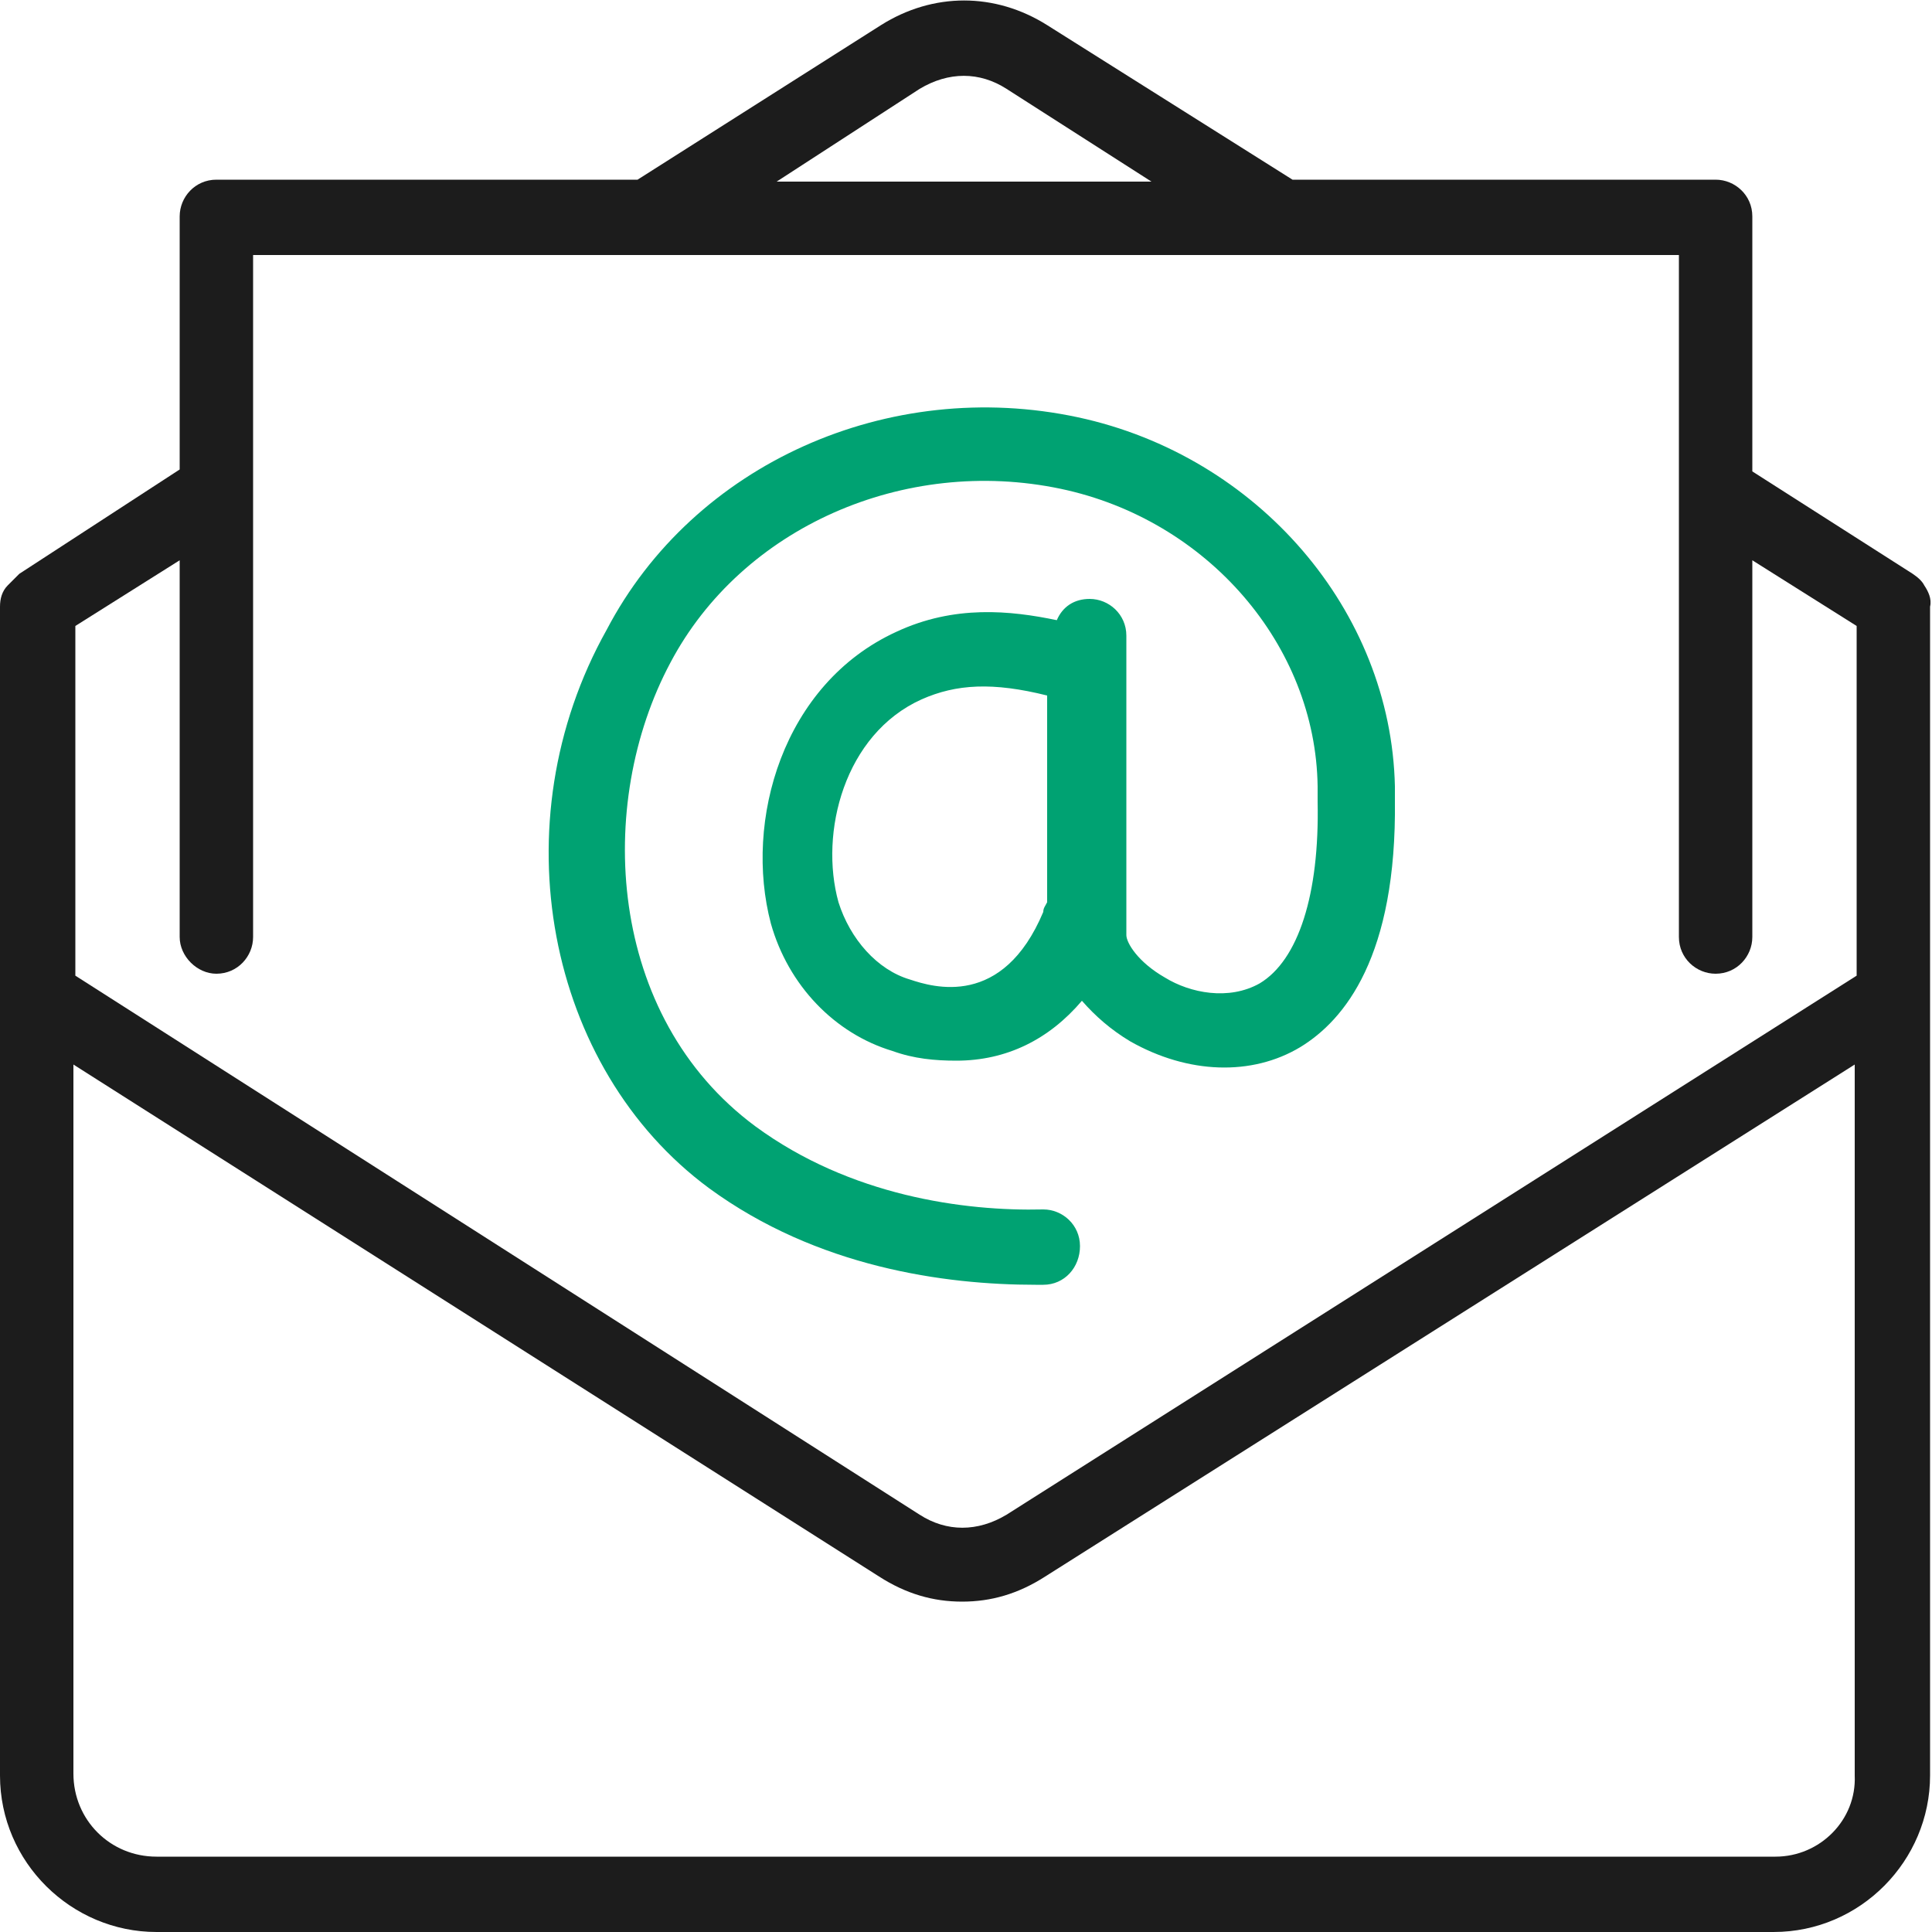
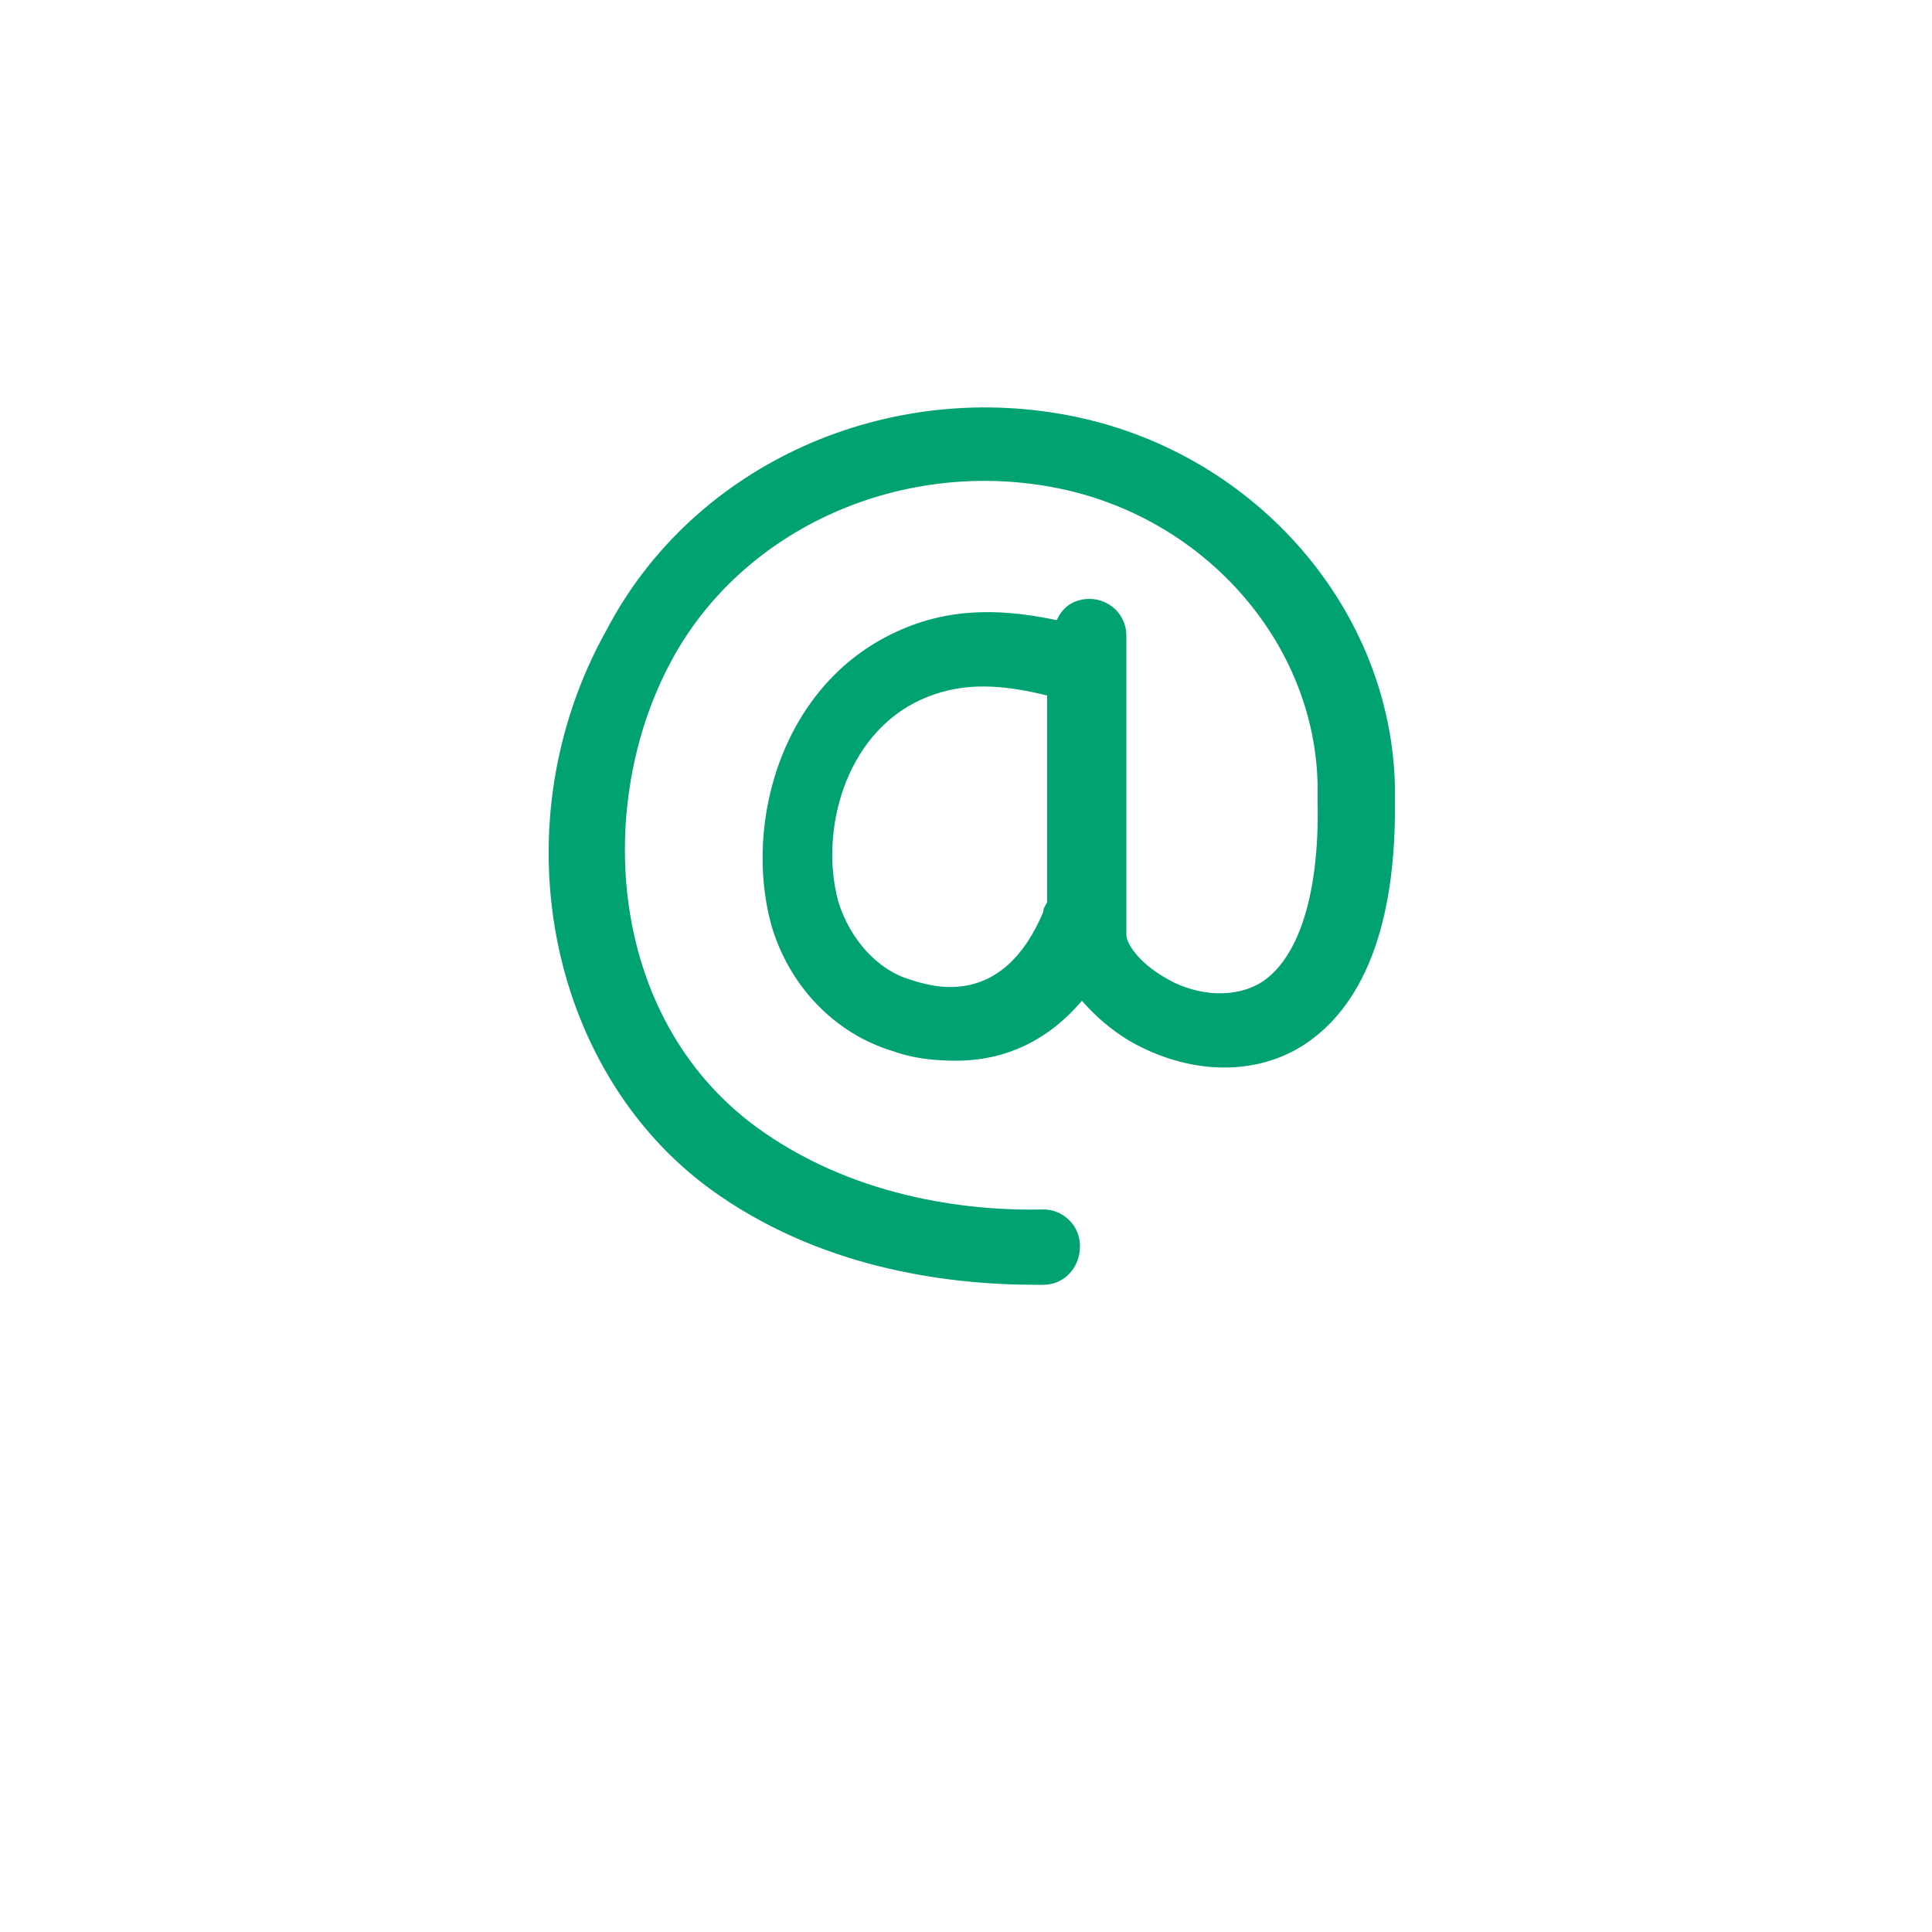
<svg xmlns="http://www.w3.org/2000/svg" viewBox="0 0 100 100">
-   <path d="M99.6 30.3c-.1-.2-.3-.4-.6-.6l-8.3-5.3V11.2c0-1.1-.9-1.9-1.9-1.9H66.9l-12.7-8c-2.7-1.7-5.9-1.7-8.6 0L33 9.3H11.2c-1.1 0-1.9.9-1.9 1.9v13.1L1 29.7l-.6.6c-.3.3-.4.7-.4 1.1v60.5c0 4.5 3.7 8.1 8.1 8.1h83.7c4.5 0 8.1-3.7 8.1-8.1V31.4c.1-.4-.1-.8-.3-1.1zm-52-25.7c1.5-.9 3.1-.9 4.5 0l7.5 4.8H40.2l7.4-4.8zM11.2 50.4c1.1 0 1.9-.9 1.9-1.9V13.2h73.8v35.3c0 1.1.9 1.9 1.9 1.9 1.1 0 1.9-.9 1.9-1.9V29l5.4 3.4v18.1l-44 27.9c-1.5.9-3.1.9-4.5 0L3.9 50.5V32.4L9.3 29v19.5c0 1 .9 1.9 1.9 1.9zm80.7 45.7H8.1c-2.4 0-4.3-1.9-4.3-4.3V55.1l41.7 26.5c1.4.9 2.8 1.3 4.3 1.3s2.9-.4 4.3-1.3L96 55.1v36.8c.1 2.3-1.8 4.2-4.1 4.2z" style="fill:#1c1c1c" />
  <path d="M36.7 61.5c5.6 4.1 12.2 5 16.9 5h.4c1.1 0 1.9-.9 1.9-2s-.9-1.9-1.9-1.9c-4.1.1-10-.7-14.9-4.3-7.7-5.7-8.3-16.7-4.4-24 3.7-7 12.1-10.7 20.2-9 7.6 1.6 13.2 8.1 13.3 15.4v.8c.1 4.8-1 8.2-3 9.4-1.6.9-3.6.5-4.9-.3-1.4-.8-2-1.8-2-2.2V32.9c0-1.1-.9-1.9-1.9-1.9-.8 0-1.4.4-1.7 1.1-2.4-.5-5.3-.8-8.3.6-5.9 2.7-7.9 9.8-6.5 15.1.9 3.2 3.3 5.7 6.3 6.6 1.1.4 2.2.5 3.3.5 2.6 0 4.8-1.1 6.5-3.1.7.8 1.5 1.5 2.5 2.1 3 1.7 6.3 1.8 8.8.3 2.3-1.4 5-4.7 4.9-12.8v-.7c-.2-9.1-7.1-17.1-16.4-19.1-9.8-2.1-19.9 2.4-24.4 11-5.6 10-3.1 22.7 5.3 28.9zm10.4-10.8c-1.7-.5-3.1-2.1-3.7-4-1-3.6.3-8.7 4.3-10.5 1.8-.8 3.7-.9 6.5-.2v10.7c-.1.2-.2.3-.2.5-2.1 5-5.7 3.9-6.9 3.5z" style="fill:#00a272" />
</svg>